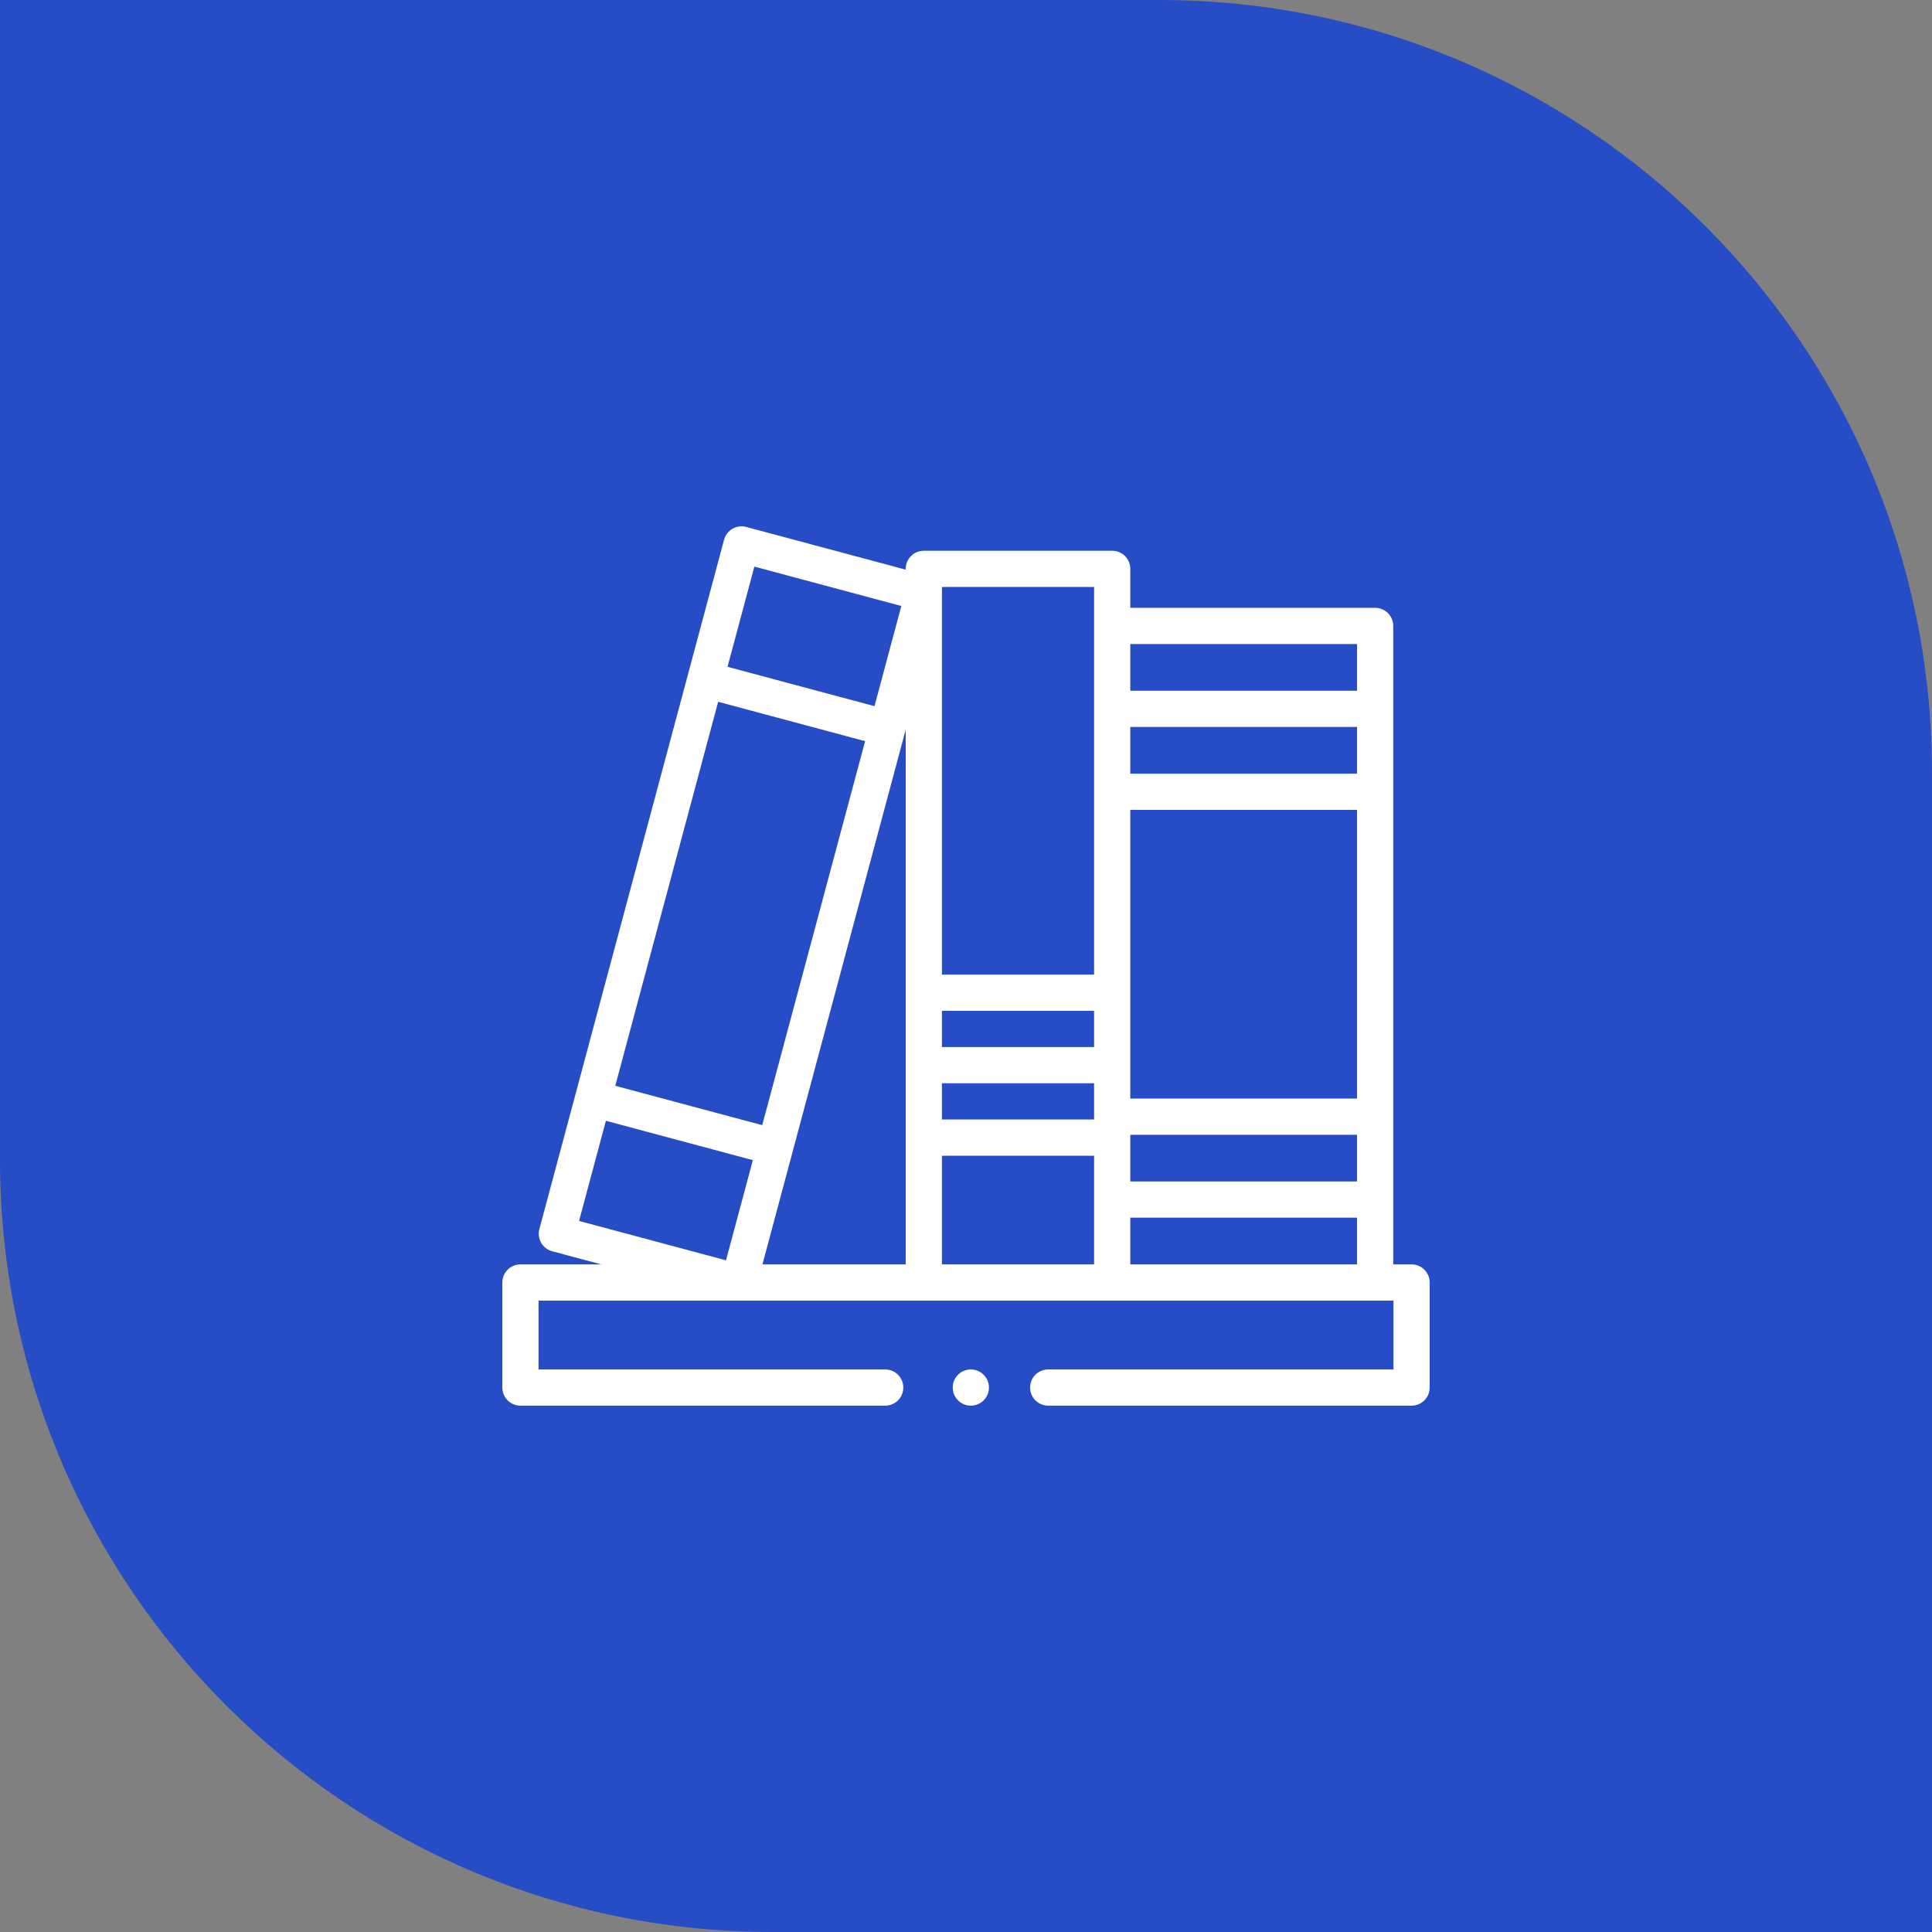
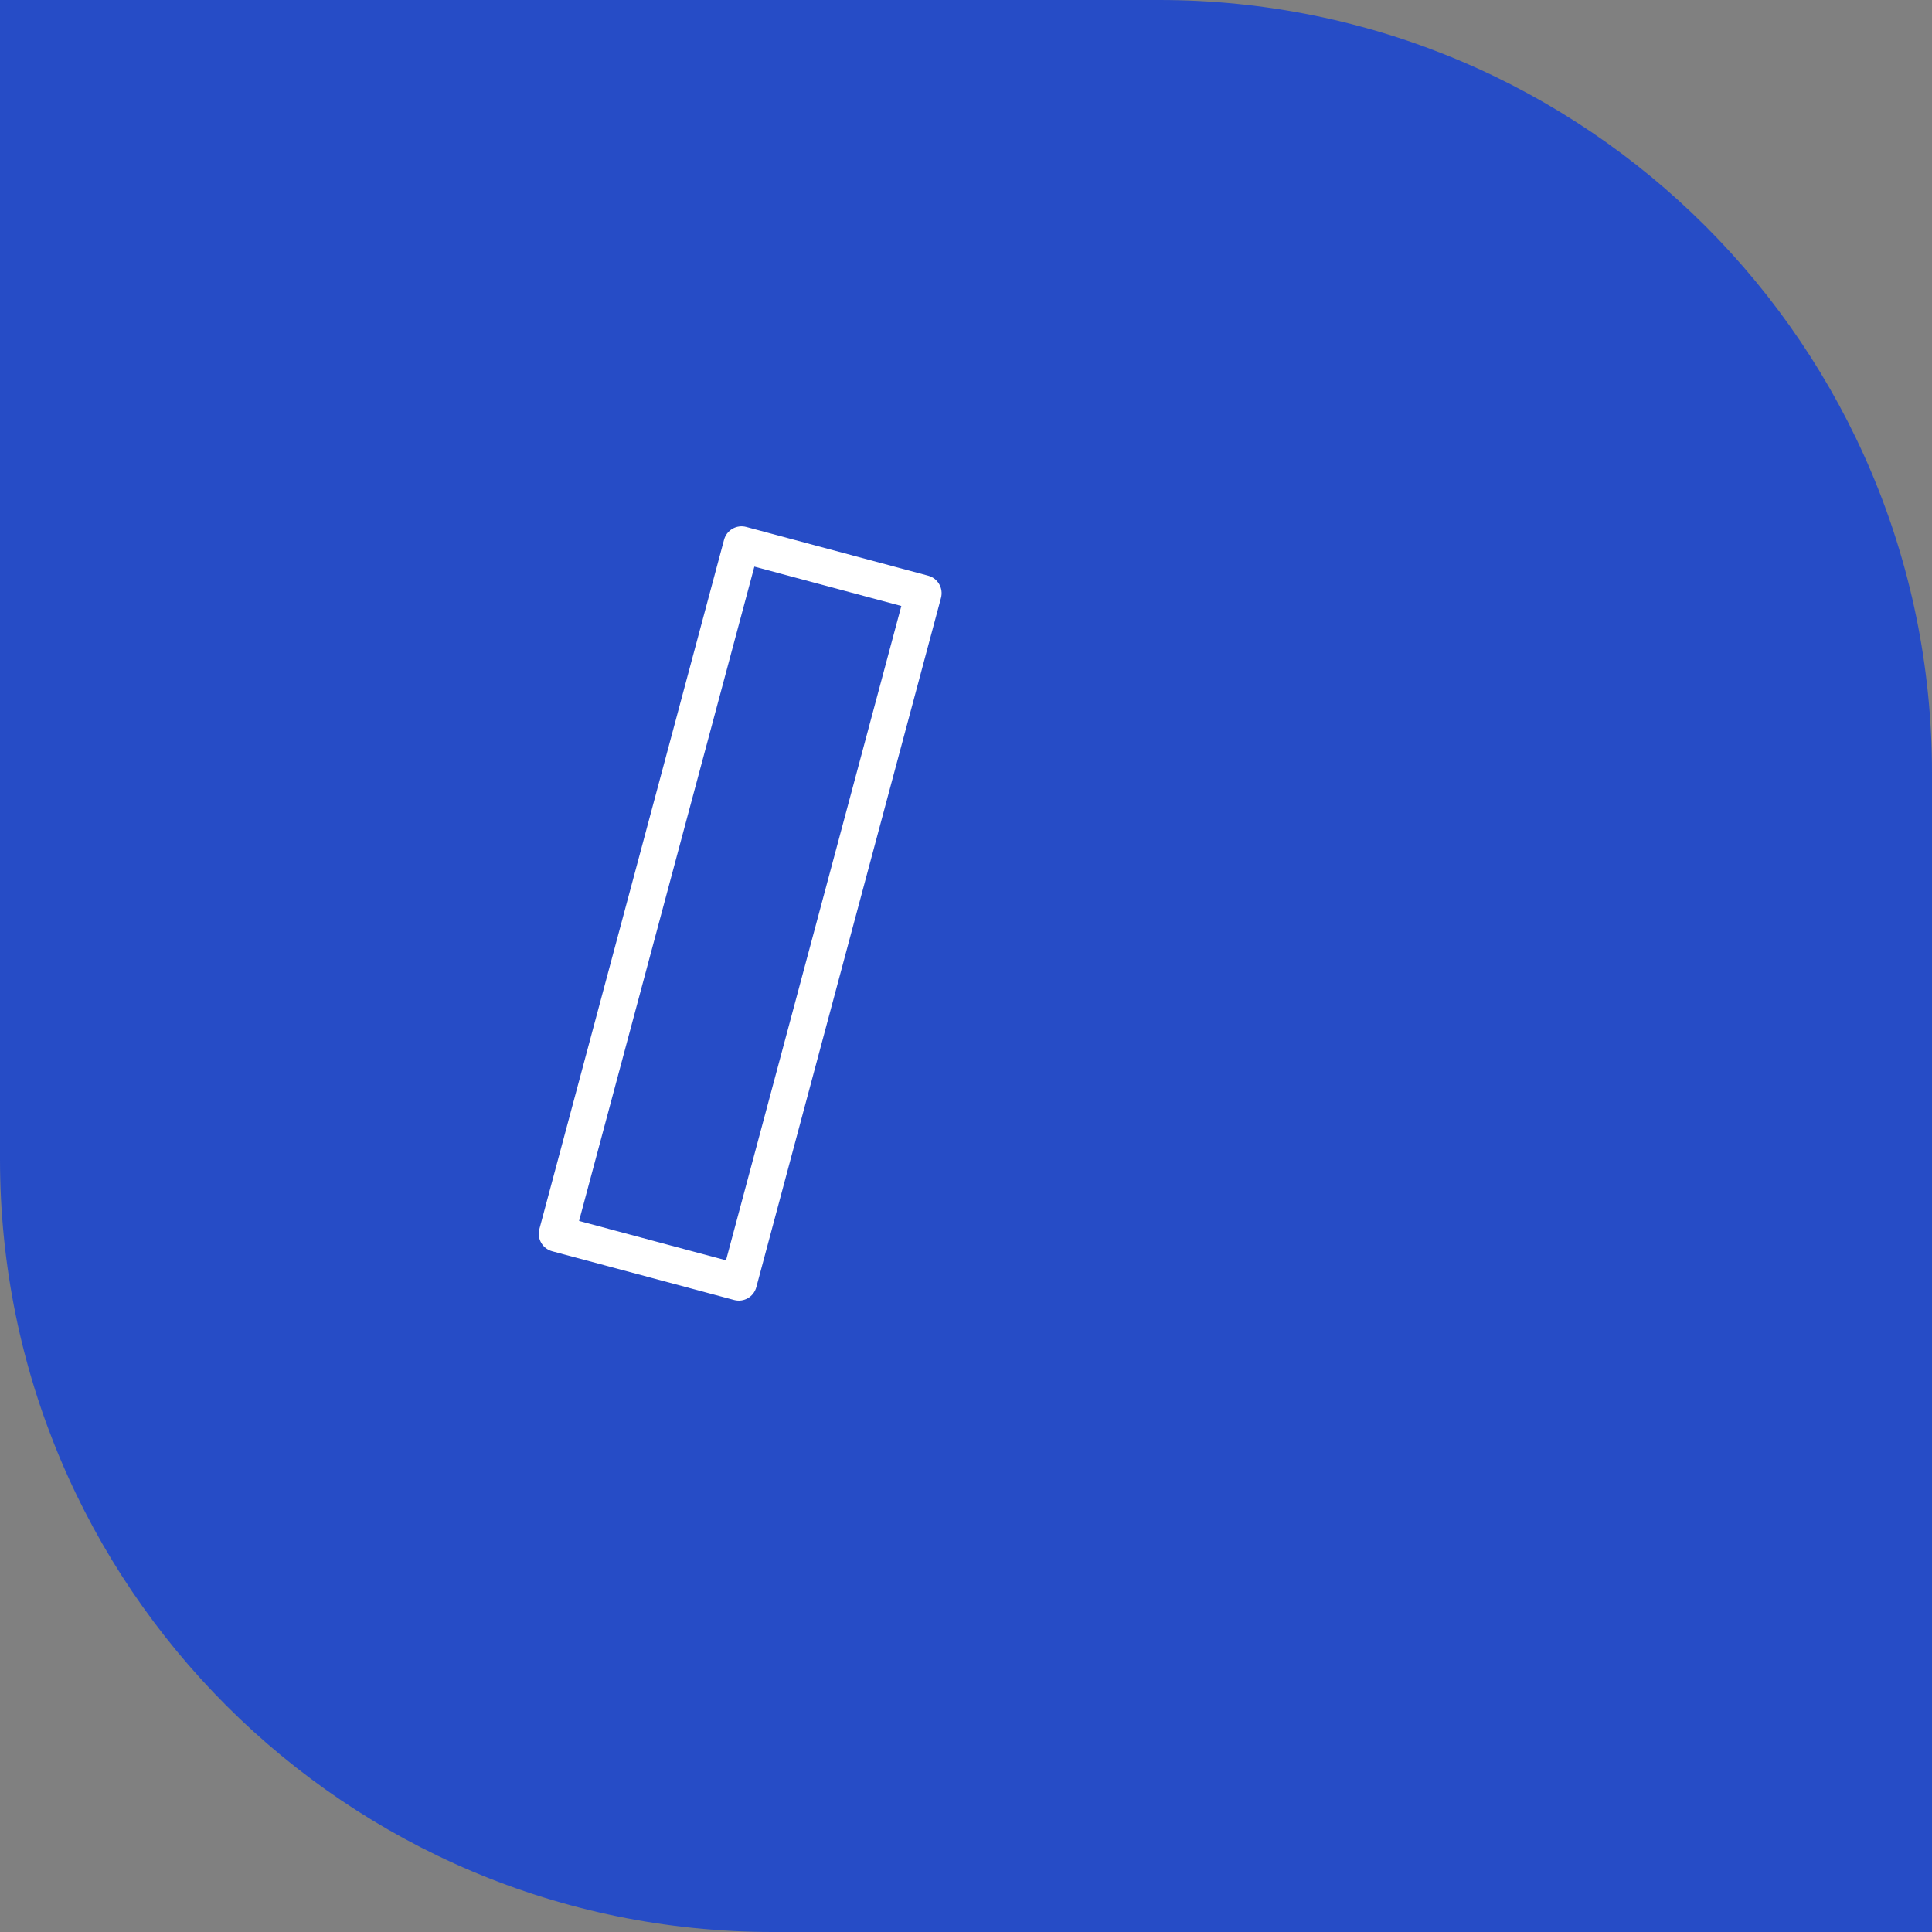
<svg xmlns="http://www.w3.org/2000/svg" width="100" height="100" viewBox="0 0 100 100" fill="none">
  <rect x="0" y="0" width="100" height="100" fill="#808080" stroke="none" />
  <g clip-path="url(#bgblur_0_6031_49972_clip_path)" data-figma-skip-parse="true" />
  <path data-figma-bg-blur-radius="5" d="M0 0H60C82.091 0 100 17.909 100 40V100H40C17.909 100 0 82.091 0 60V0Z" fill="#264CC6" />
-   <path fill-rule="evenodd" clip-rule="evenodd" d="M46.879 29.445C46.879 28.927 47.298 28.507 47.816 28.507H57.566C58.084 28.507 58.504 28.927 58.504 29.445V31.46H71.177C71.695 31.46 72.114 31.88 72.114 32.398V65.445H73.062C73.58 65.445 74 65.865 74 66.382V71.82C74 72.338 73.58 72.757 73.062 72.757H54.255C53.737 72.757 53.317 72.338 53.317 71.82C53.317 71.302 53.737 70.882 54.255 70.882H72.125V67.32H27.875V70.882H45.817C46.335 70.882 46.755 71.302 46.755 71.82C46.755 72.338 46.335 72.757 45.817 72.757H26.938C26.42 72.757 26 72.338 26 71.82V66.382C26 65.865 26.42 65.445 26.938 65.445H46.879V29.445ZM48.754 65.445H56.629V59.82H48.754V65.445ZM48.754 57.945H56.629V56.07H48.754V57.945ZM48.754 54.195H56.629V52.32H48.754V54.195ZM48.754 50.445H56.629V30.382H48.754V50.445ZM58.504 58.736V61.153H70.239V58.736H58.504ZM70.239 56.861V41.919H58.504V56.861H70.239ZM58.504 40.044H70.239V37.627H58.504V40.044ZM58.504 35.752H70.239V33.335H58.504V35.752ZM70.239 63.028H58.504V65.445H70.239V63.028ZM35.784 34.981C35.918 34.481 36.432 34.185 36.932 34.319L46.055 36.763C46.555 36.897 46.852 37.411 46.718 37.911C46.584 38.411 46.07 38.708 45.569 38.574L36.447 36.13C35.946 35.996 35.65 35.482 35.784 34.981ZM29.884 56.645C30.018 56.145 30.532 55.848 31.032 55.982L40.184 58.434C40.684 58.568 40.981 59.082 40.847 59.582C40.713 60.083 40.199 60.379 39.698 60.245L30.547 57.793C30.047 57.659 29.75 57.145 29.884 56.645Z" fill="white" />
-   <path d="M50.25 70.882C49.733 70.882 49.312 71.302 49.312 71.82C49.312 72.337 49.733 72.757 50.25 72.757C50.767 72.757 51.188 72.337 51.188 71.82C51.188 71.302 50.767 70.882 50.25 70.882Z" fill="white" />
  <path fill-rule="evenodd" clip-rule="evenodd" d="M39.147 66.625C39.013 67.125 38.499 67.422 37.999 67.288L28.581 64.765C28.081 64.631 27.784 64.117 27.918 63.617L37.477 27.938C37.611 27.437 38.126 27.141 38.626 27.275L48.044 29.798C48.544 29.932 48.84 30.446 48.706 30.946L39.147 66.625ZM37.578 65.234L46.653 31.366L39.046 29.328L29.972 63.196L37.578 65.234Z" fill="white" />
  <defs>
    <clipPath id="bgblur_0_6031_49972_clip_path">
      <path d="M0 0H60C82.091 0 100 17.909 100 40V100H40C17.909 100 0 82.091 0 60V0Z" />
    </clipPath>
  </defs>
</svg>